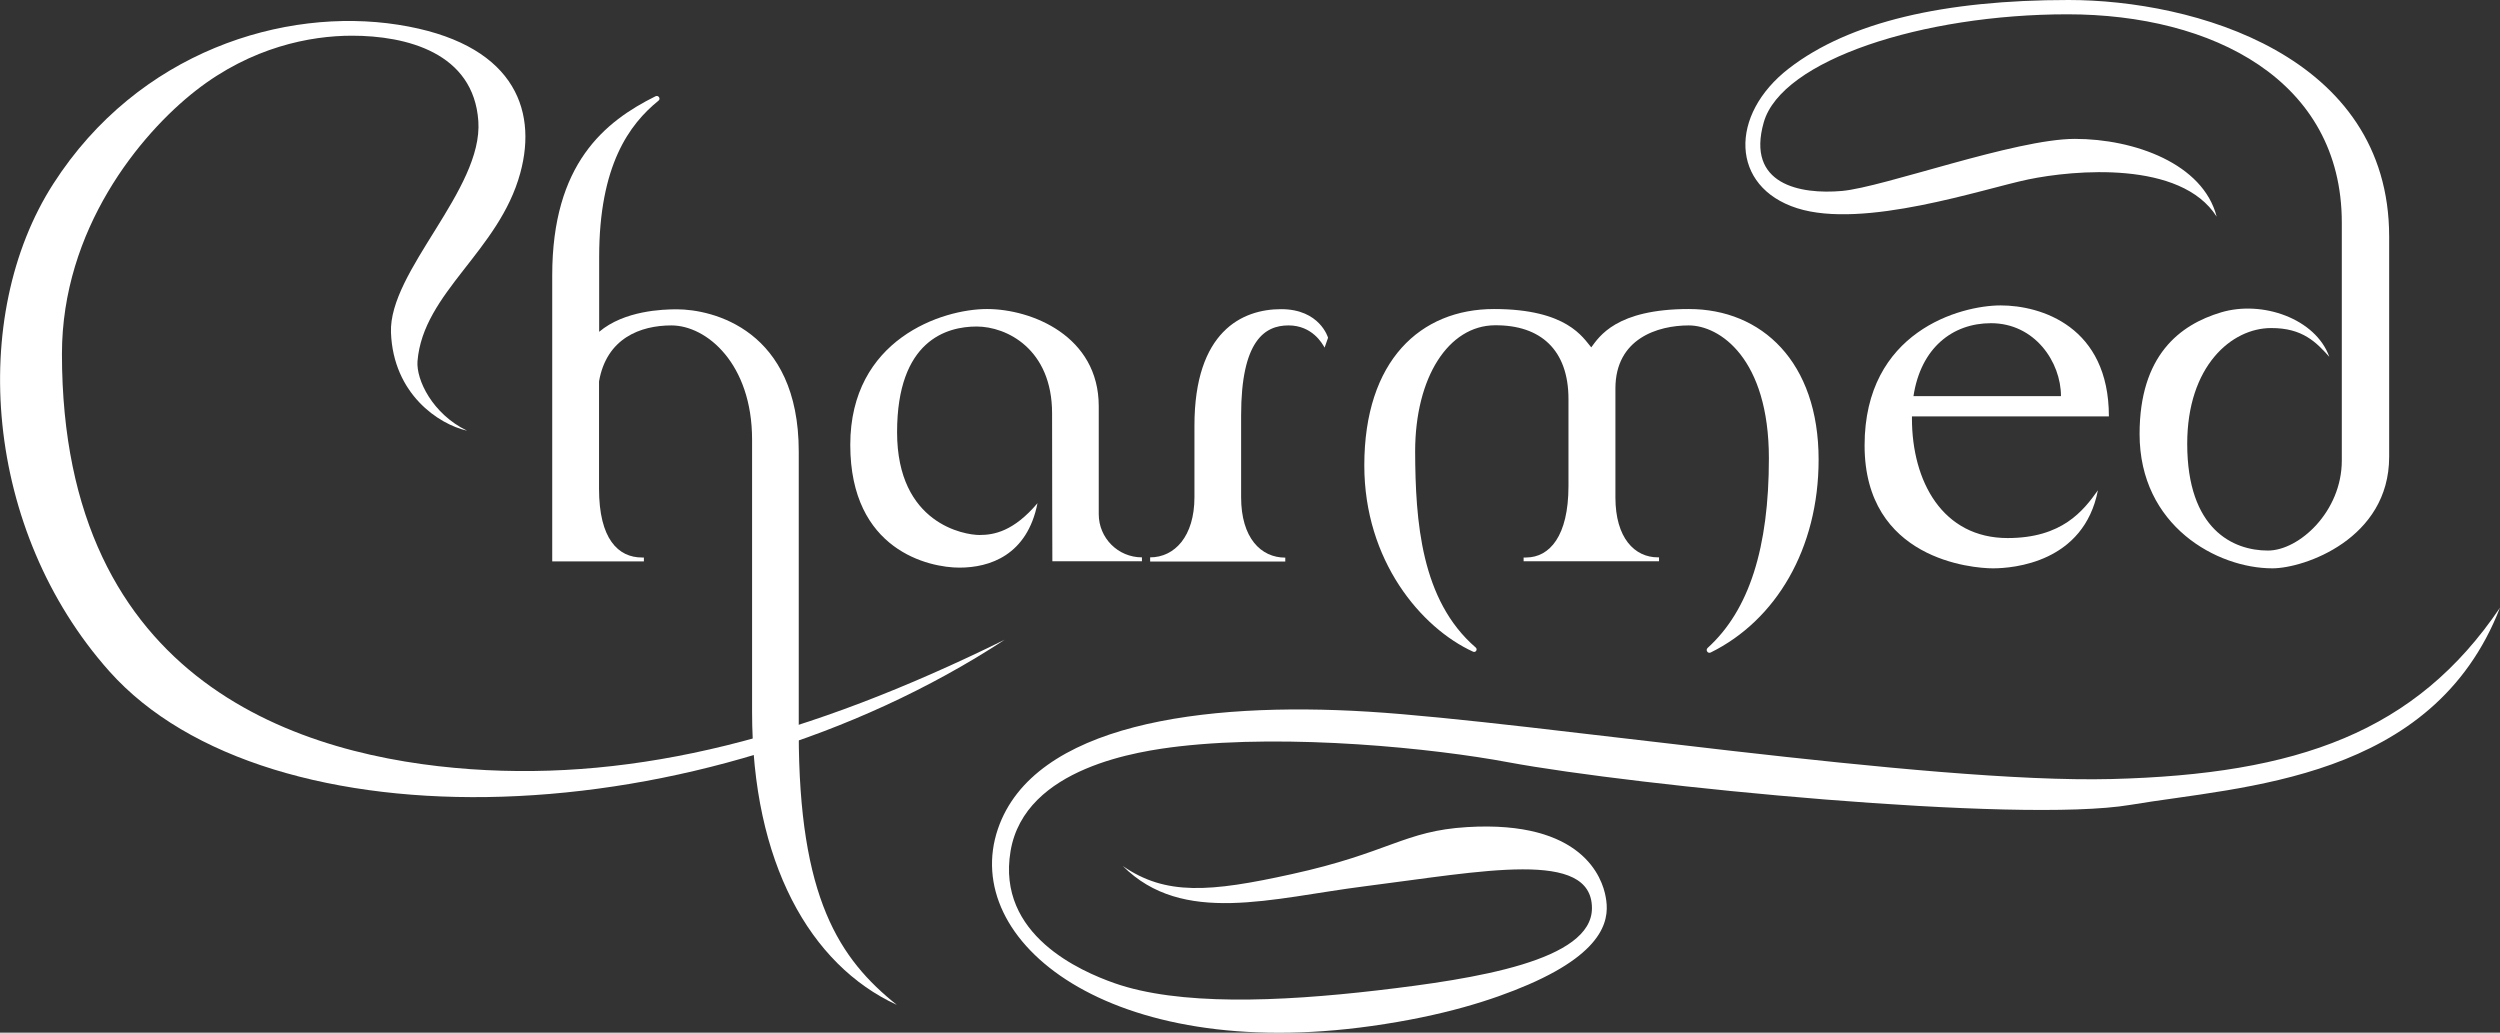
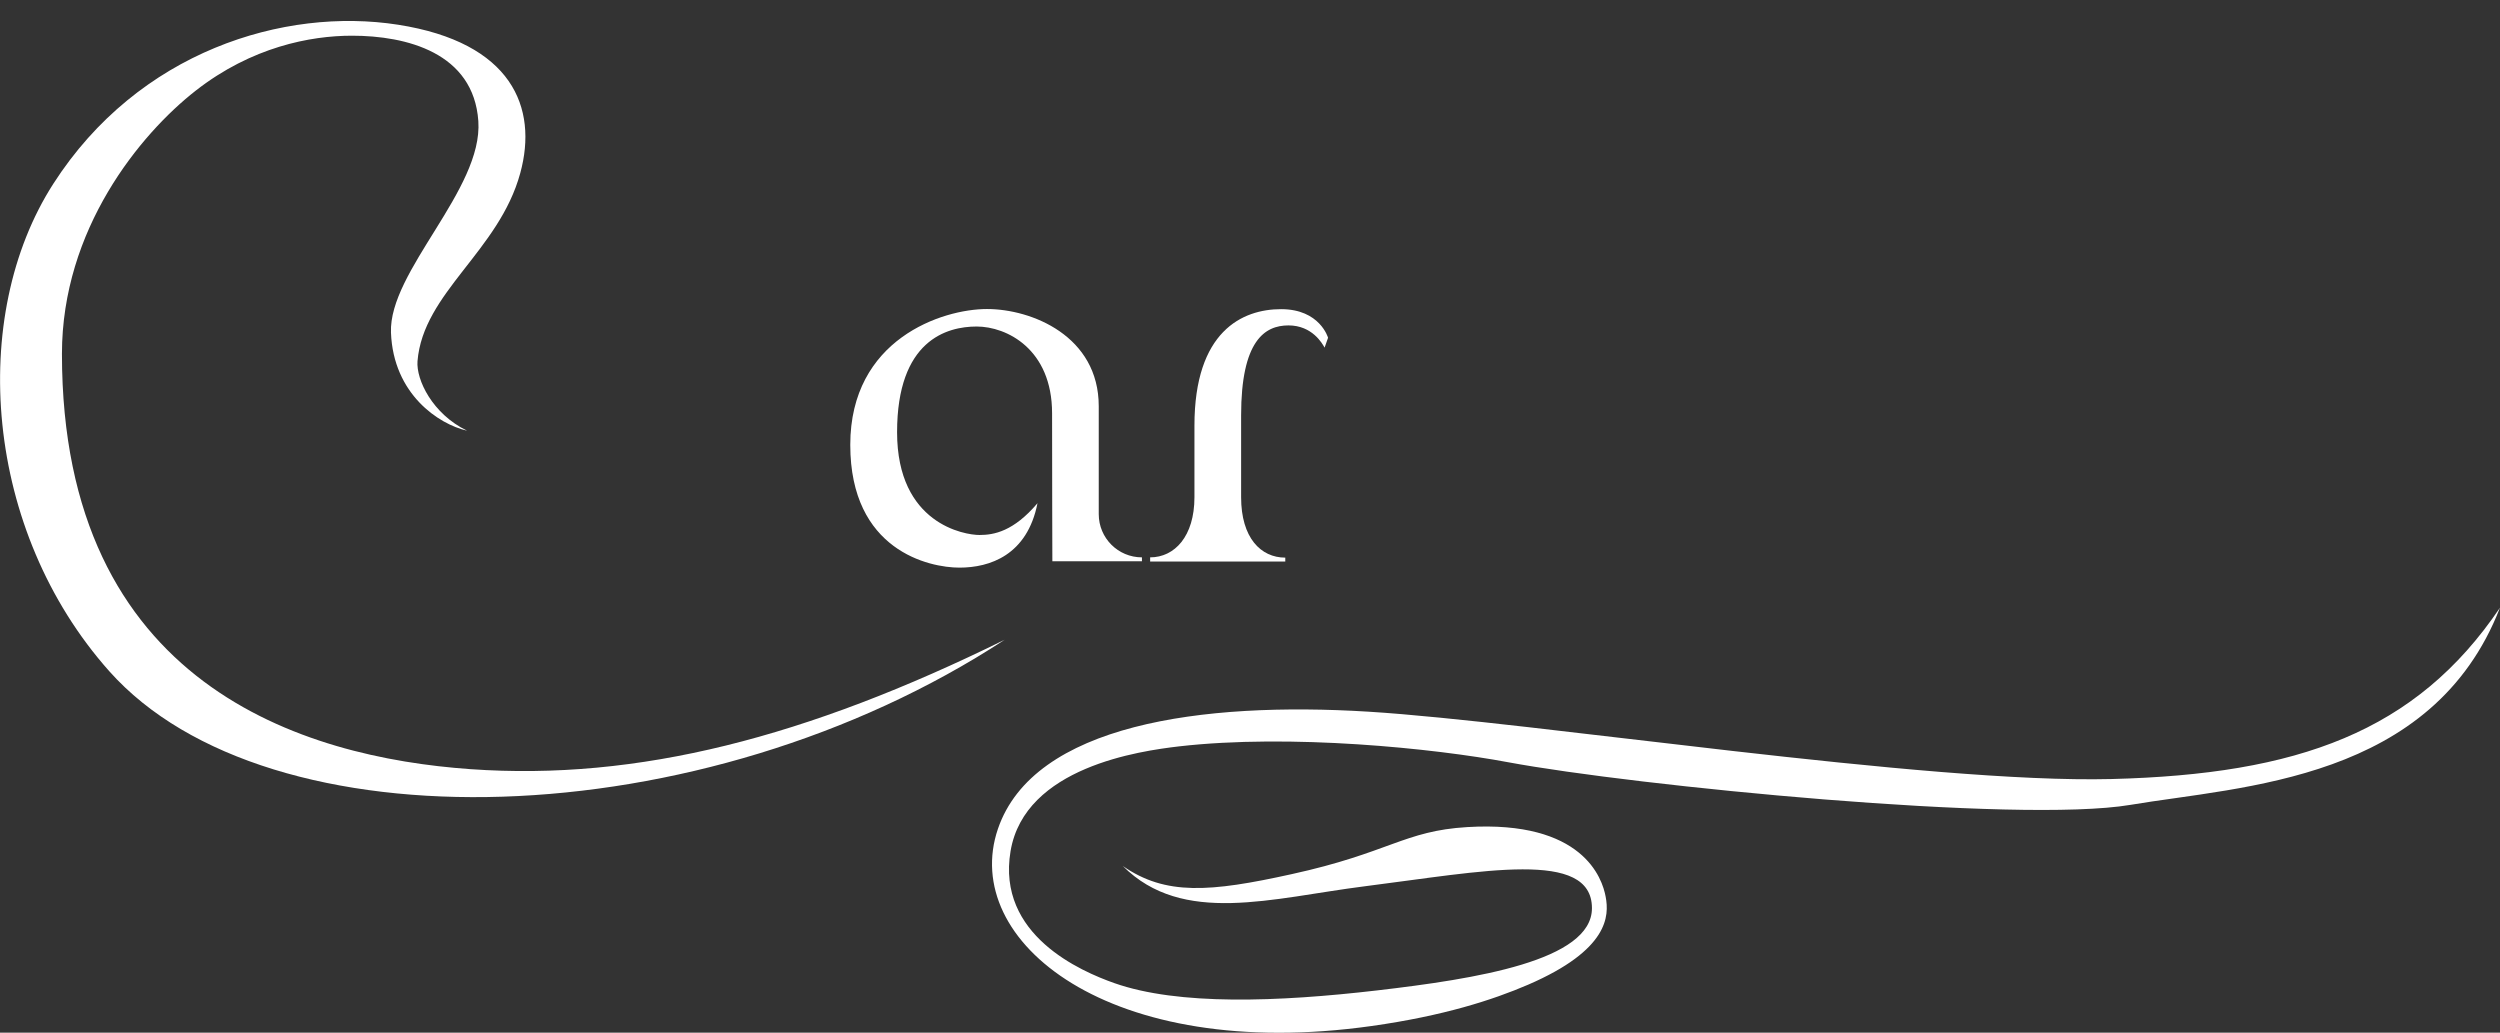
<svg xmlns="http://www.w3.org/2000/svg" version="1.1" x="0px" y="0px" width="1800px" height="743.5px" viewBox="0 0 1800 743.5" style="enable-background:new 0 0 1800 743.5;" xml:space="preserve">
  <rect x="0" y="0" width="1800" height="743.5" fill="#333333" stroke="none" />
  <style type="text/css">
	.st0{fill:#FFFFFF;}
</style>
  <path class="st0" d="M336.3,310.1c-25-12.1-36.7-36.7-35.7-50c4-49.5,58.7-79.2,74-135.5c12.9-47.2-6-94-88-106.8  S99.7,36.9,38.4,132.3s-50,249.6,40.3,351C192.9,611.5,505,603.5,723.4,460.6C580.5,531,459.2,562.3,338.8,553.8  s-294.2-60.5-294.2-299c0-89.7,56.2-158.2,96.4-189.6s82.5-39.5,112.4-39.5c39.2,0,87.6,12.2,91,61.5s-64.6,108-62.9,152.3  S315.9,305.5,336.3,310.1z" />
-   <path class="st0" d="M575.1,527.4c0-119.3,0-114.3,0-202.3s-62.3-102.4-87.8-102.4c-10.2,0-37.8,0.9-55.9,16.2V185  c0-65.9,21.7-95.5,42.7-112.5c1.8-1.4,0-4.2-2.1-3.2c-36.6,18.2-74.4,48.6-74.4,129c0,94.9,0,205.9,0,205.9h66v-2.8h-1.4  c-17,0-30.9-13.2-30.9-49.5v-77.3c5.4-31,29.7-40.3,52.1-40.3c25.4,0,58.1,27.6,58.1,82.2s0,87.8,0,196s41.6,182.2,104.2,211  C604.4,690.5,575.1,646.7,575.1,527.4z" />
  <path class="st0" d="M757.7,404.1h64.5v-2.8l0,0c-17.2,0-31.1-13.9-31.1-31.1v-77.7c0-50.6-48.3-70-80.5-70s-98.4,21.7-98.4,97.8  s56.8,88.4,78.6,88.4c21.8,0,48.8-8.9,56.2-46.4c-17.2,20.3-31.3,22.9-41.8,22.9s-59.3-7.8-59.3-74s35.8-76.1,57.3-76.1  c21.6,0,54.3,16.2,54.3,62.5S757.7,404.1,757.7,404.1z" />
  <path class="st0" d="M828.1,404.1v-2.8h0c17.6,0,31.9-15.1,31.9-43.3v-51.6c0-67.8,34.4-83.8,62.4-83.8c28,0,33.8,20.6,33.8,20.6  l-2.5,7.1c-1.6-2.9-8.9-16-26-16c-17.1,0-34.1,11-34.1,64.8v58.9c0,29.3,14.2,43.5,31.8,43.5l0,0v2.8H828.1z" />
-   <path class="st0" d="M1062.5,466.2c1.6,1.4,0,3.9-1.9,3c-37.4-17.1-78.3-65.5-78.3-134.1c0-75.7,40.6-112.6,93.4-112.6  c52.8,0,64.1,20.8,70,27.6c5.7-7.6,17.8-27.6,70.3-27.6s93.4,38.1,93.4,108.4c0,64.2-30.7,115.7-77.7,138.9c-2.1,1-3.9-1.7-2.2-3.3  c30-27.2,44.1-72.3,44.1-136.5c0-72.1-35.5-95.7-57.7-95.7s-52.8,9.4-52.8,45.4v78.5c0,29,13.7,43.1,30.6,43.1h0.8v2.8h-97.5v-2.7  l1.9,0c16.8-0.1,30.4-15.4,30.4-51.4v-62.7c0-35.2-19.9-53.4-53.1-53.1c-33.2,0.3-57.3,37.2-57.3,91  C1019.1,375.3,1023.1,432.2,1062.5,466.2z" />
-   <path class="st0" d="M1445.5,387.4c-46.8,0-68.9-40.7-68.9-86.1c0-0.5,0-1,0-1.5h141.8c0-64.8-48.9-79.9-77.9-79.9  c-29,0-98,18.7-98,100.8s77.6,88.5,92.4,88.5c14.8,0,65.5-4.2,75.6-56.2C1500,367.8,1484.7,387.4,1445.5,387.4z M1433.5,232.7  c31.6,0,50.4,28,50.4,52.5c-8.9,0-82.5,0-106.2,0C1383,250.4,1405.9,232.7,1433.5,232.7z" />
-   <path class="st0" d="M1677.1,256.9c-9.8-27.4-48.1-40.9-77.9-32c-29.8,8.9-58.7,31-58.7,87.6c0,66.3,55.9,96.7,95.6,96.7  c23,0,84.1-21.2,84.1-80.3s0-27.3,0-158.5S1578.8,0,1489.4,0c-89.4,0-157.9,15.7-201.3,49.2s-42.2,85.4,5.8,100.7  c48,15.3,133.8-13.9,166.4-20.7c32.7-6.8,109.9-13.9,135.7,26.8c-9.8-38.2-59.3-56-102.1-56c-42.9,0-138,34.9-167.8,37.5  c-29.8,2.6-69-4.5-56.2-49.4s114.4-77.8,218.7-77.8s197.5,47.3,197.5,150s0,134.6,0,171.3s-30.7,64.8-53.2,64.8  c-25,0-58.1-15.1-58.1-76.9c0-55.9,31.9-83.3,60.4-83.3C1658,236.1,1667.8,246.6,1677.1,256.9z" />
  <path class="st0" d="M808.4,623.5c43.2,43.2,107.2,23.1,174.4,14.6c84.6-10.7,163.4-27,163.4,15.8c0,37.8-83.5,50.9-154.7,59.2  s-143.1,11-189.3-5.3c-23.7-8.4-84.8-34.5-74.6-95c10.2-60.6,93.3-72.1,121.2-75.4c80.3-9.2,183.7,1.4,237,11.4  c91.4,17,367.5,44.3,448.1,30.7c80.7-13.6,217.6-17,266.1-142c-60.5,89.7-145.9,120-279.6,123.4s-415.4-41.1-535.2-48.5  c-119.8-7.4-241,9.1-266.7,84.4c-27.5,80.7,80.1,168.6,269.2,141.9c51.7-7.3,87.2-18.8,112.5-29.7c58.3-25.2,58.4-49.7,55.9-63.2  c-2.4-13.5-16.5-55.3-99.7-50.3c-45.4,2.7-56.2,18.5-126.5,33.9C871.1,642.4,839.2,644.9,808.4,623.5z" />
</svg>